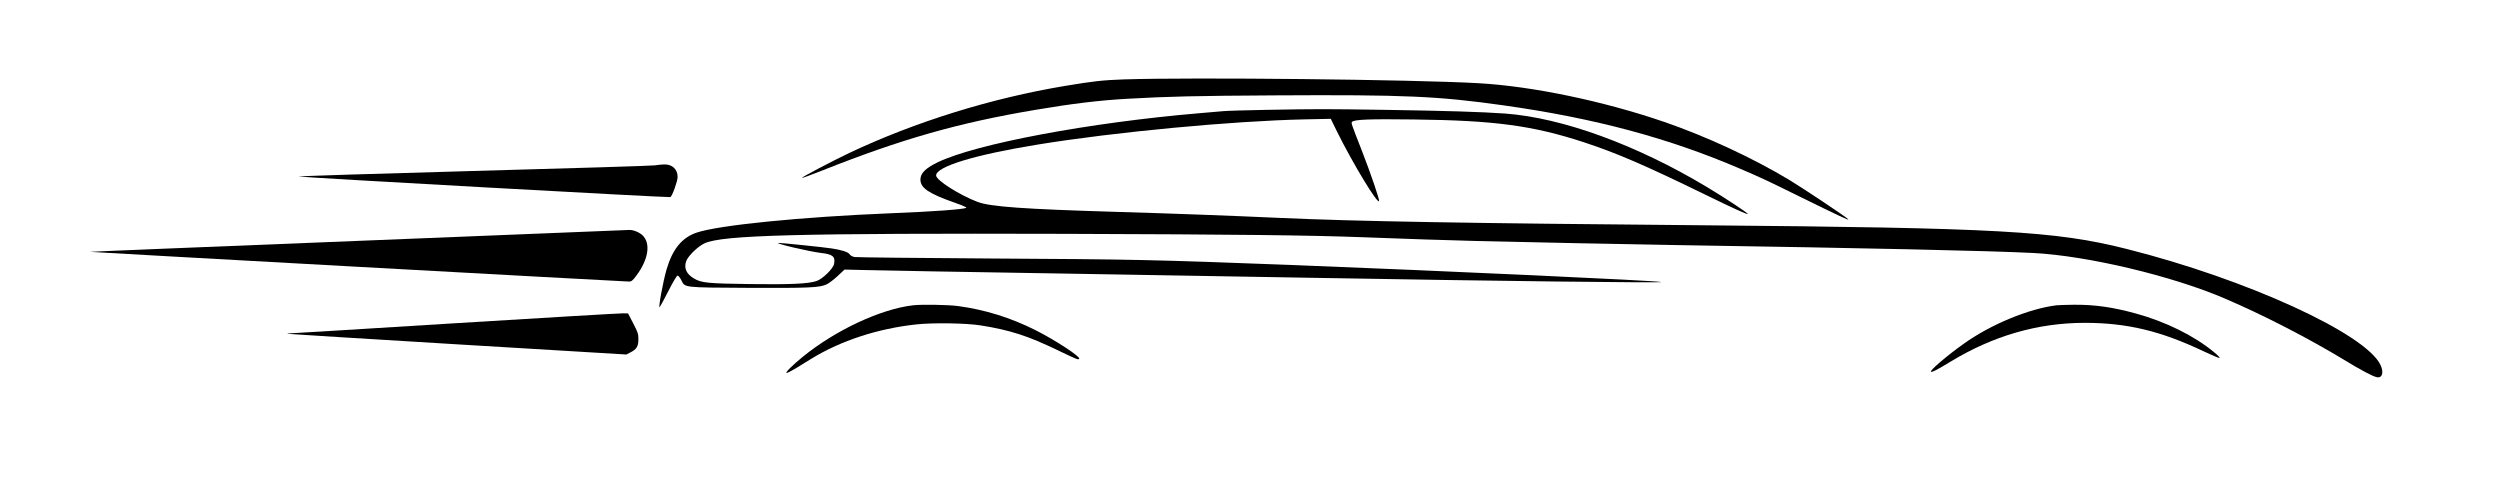
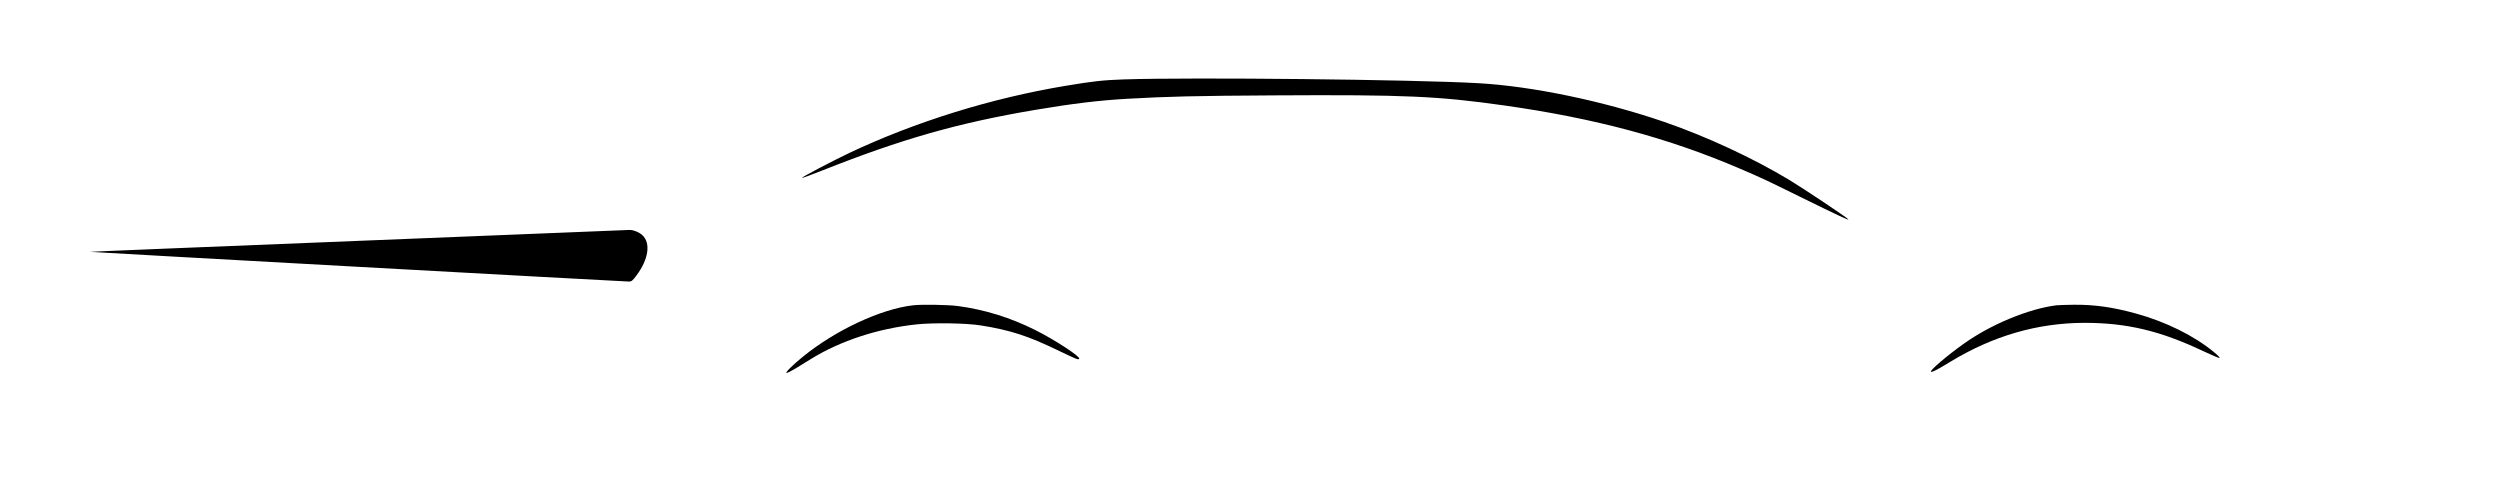
<svg xmlns="http://www.w3.org/2000/svg" version="1.0" width="2708pt" height="537pt" viewBox="0 0 2708 537" preserveAspectRatio="xMidYMid meet">
  <g transform="translate(0,537) scale(0.1,-0.1)" fill="#000000" stroke="none">
    <path d="M12175 4510 c-226 -8 -330 -19 -635 -70 -804 -134 -1626 -389 -2345 -729 -186 -89 -520 -264 -508 -268 5 -2 101 33 214 78 861 342 1477 518 2314 659 403 68 693 103 995 120 447 25 721 32 1605 37 1398 8 1761 -8 2470 -108 993 -140 1793 -355 2567 -688 237 -102 274 -119 643 -301 436 -214 540 -263 525 -245 -18 22 -492 338 -640 427 -394 237 -896 470 -1352 627 -658 226 -1433 388 -2018 420 -703 40 -3092 65 -3835 41z" />
-     <path d="M13710 4180 c-212 -4 -419 -10 -460 -14 -41 -3 -156 -13 -255 -22 -1194 -101 -2429 -333 -2840 -533 -131 -64 -185 -118 -185 -186 0 -91 90 -152 373 -251 77 -27 132 -51 125 -55 -31 -17 -365 -41 -818 -59 -967 -39 -1868 -129 -2105 -210 -158 -54 -259 -177 -324 -396 -39 -133 -93 -428 -75 -411 5 5 47 83 94 175 53 104 91 167 100 167 8 0 26 -22 40 -50 41 -82 13 -79 727 -83 648 -3 770 2 845 37 24 10 78 51 120 90 l76 71 214 -5 c117 -4 1136 -22 2263 -40 1128 -19 2316 -39 2640 -45 1917 -34 3753 -56 3730 -45 -30 14 -2363 121 -4010 185 -1501 57 -1702 61 -3250 70 -792 5 -1457 12 -1478 16 -23 4 -44 15 -53 29 -16 25 -84 47 -195 64 -74 12 -549 61 -576 60 -58 -2 333 -94 461 -109 126 -14 156 -39 141 -118 -10 -52 -123 -163 -190 -186 -89 -30 -284 -39 -725 -33 -452 6 -522 13 -602 60 -84 49 -113 115 -84 191 22 57 128 159 199 191 194 89 1017 110 3927 102 1844 -6 2634 -15 3210 -37 541 -20 825 -30 1210 -40 459 -12 1658 -36 2200 -45 2044 -32 3365 -61 3840 -85 593 -30 1517 -250 2090 -498 418 -180 899 -428 1285 -662 179 -109 301 -174 348 -185 60 -15 81 47 44 129 -156 340 -1454 934 -2757 1261 -766 193 -1389 227 -4600 255 -2551 22 -3732 42 -4575 80 -555 25 -1121 46 -1760 65 -1009 30 -1368 56 -1506 108 -195 74 -449 235 -449 286 0 97 417 224 1100 335 832 136 2109 256 2890 273 l285 6 68 -139 c169 -342 446 -799 455 -751 4 22 -87 288 -184 539 -123 314 -120 306 -107 319 25 25 194 31 663 25 882 -10 1294 -66 1850 -248 353 -116 661 -249 1315 -568 307 -150 444 -212 457 -208 12 4 -245 174 -447 295 -762 456 -1561 747 -2180 793 -254 18 -636 30 -1292 40 -693 10 -716 10 -1303 0z" />
-     <path d="M7095 3579 c-27 -5 -914 -32 -1969 -61 -1055 -29 -1906 -56 -1890 -60 40 -10 4008 -230 4025 -223 20 8 79 172 79 218 0 83 -58 138 -145 136 -27 -1 -72 -5 -100 -10z" />
    <path d="M3883 2761 c-1601 -64 -2910 -117 -2908 -119 3 -3 5789 -322 5840 -322 25 0 38 11 77 63 132 176 159 350 68 438 -36 34 -103 61 -147 58 -10 -1 -1328 -54 -2930 -118z" />
    <path d="M9890 2063 c-349 -40 -839 -269 -1192 -556 -115 -93 -198 -177 -177 -177 9 0 51 22 95 48 43 27 122 75 174 107 318 195 719 326 1135 371 183 20 545 14 699 -11 320 -51 510 -113 836 -270 206 -99 222 -106 230 -90 11 24 -260 201 -470 307 -274 138 -553 224 -844 263 -107 14 -392 19 -486 8z" />
    <path d="M22275 2063 c-299 -37 -710 -207 -1000 -414 -187 -132 -381 -299 -358 -306 15 -5 66 21 210 109 464 281 943 420 1453 421 459 0 823 -87 1289 -308 89 -42 167 -75 173 -73 7 3 -19 30 -58 62 -213 177 -525 332 -848 420 -250 69 -448 97 -674 95 -86 -1 -170 -4 -187 -6z" />
-     <path d="M4950 1870 c-960 -60 -1767 -109 -1795 -110 -27 -1 -45 -3 -40 -6 6 -2 833 -53 1840 -114 l1830 -110 44 23 c66 33 86 65 86 142 0 58 -5 74 -56 172 l-56 108 -54 1 c-30 1 -839 -47 -1799 -106z" />
  </g>
</svg>